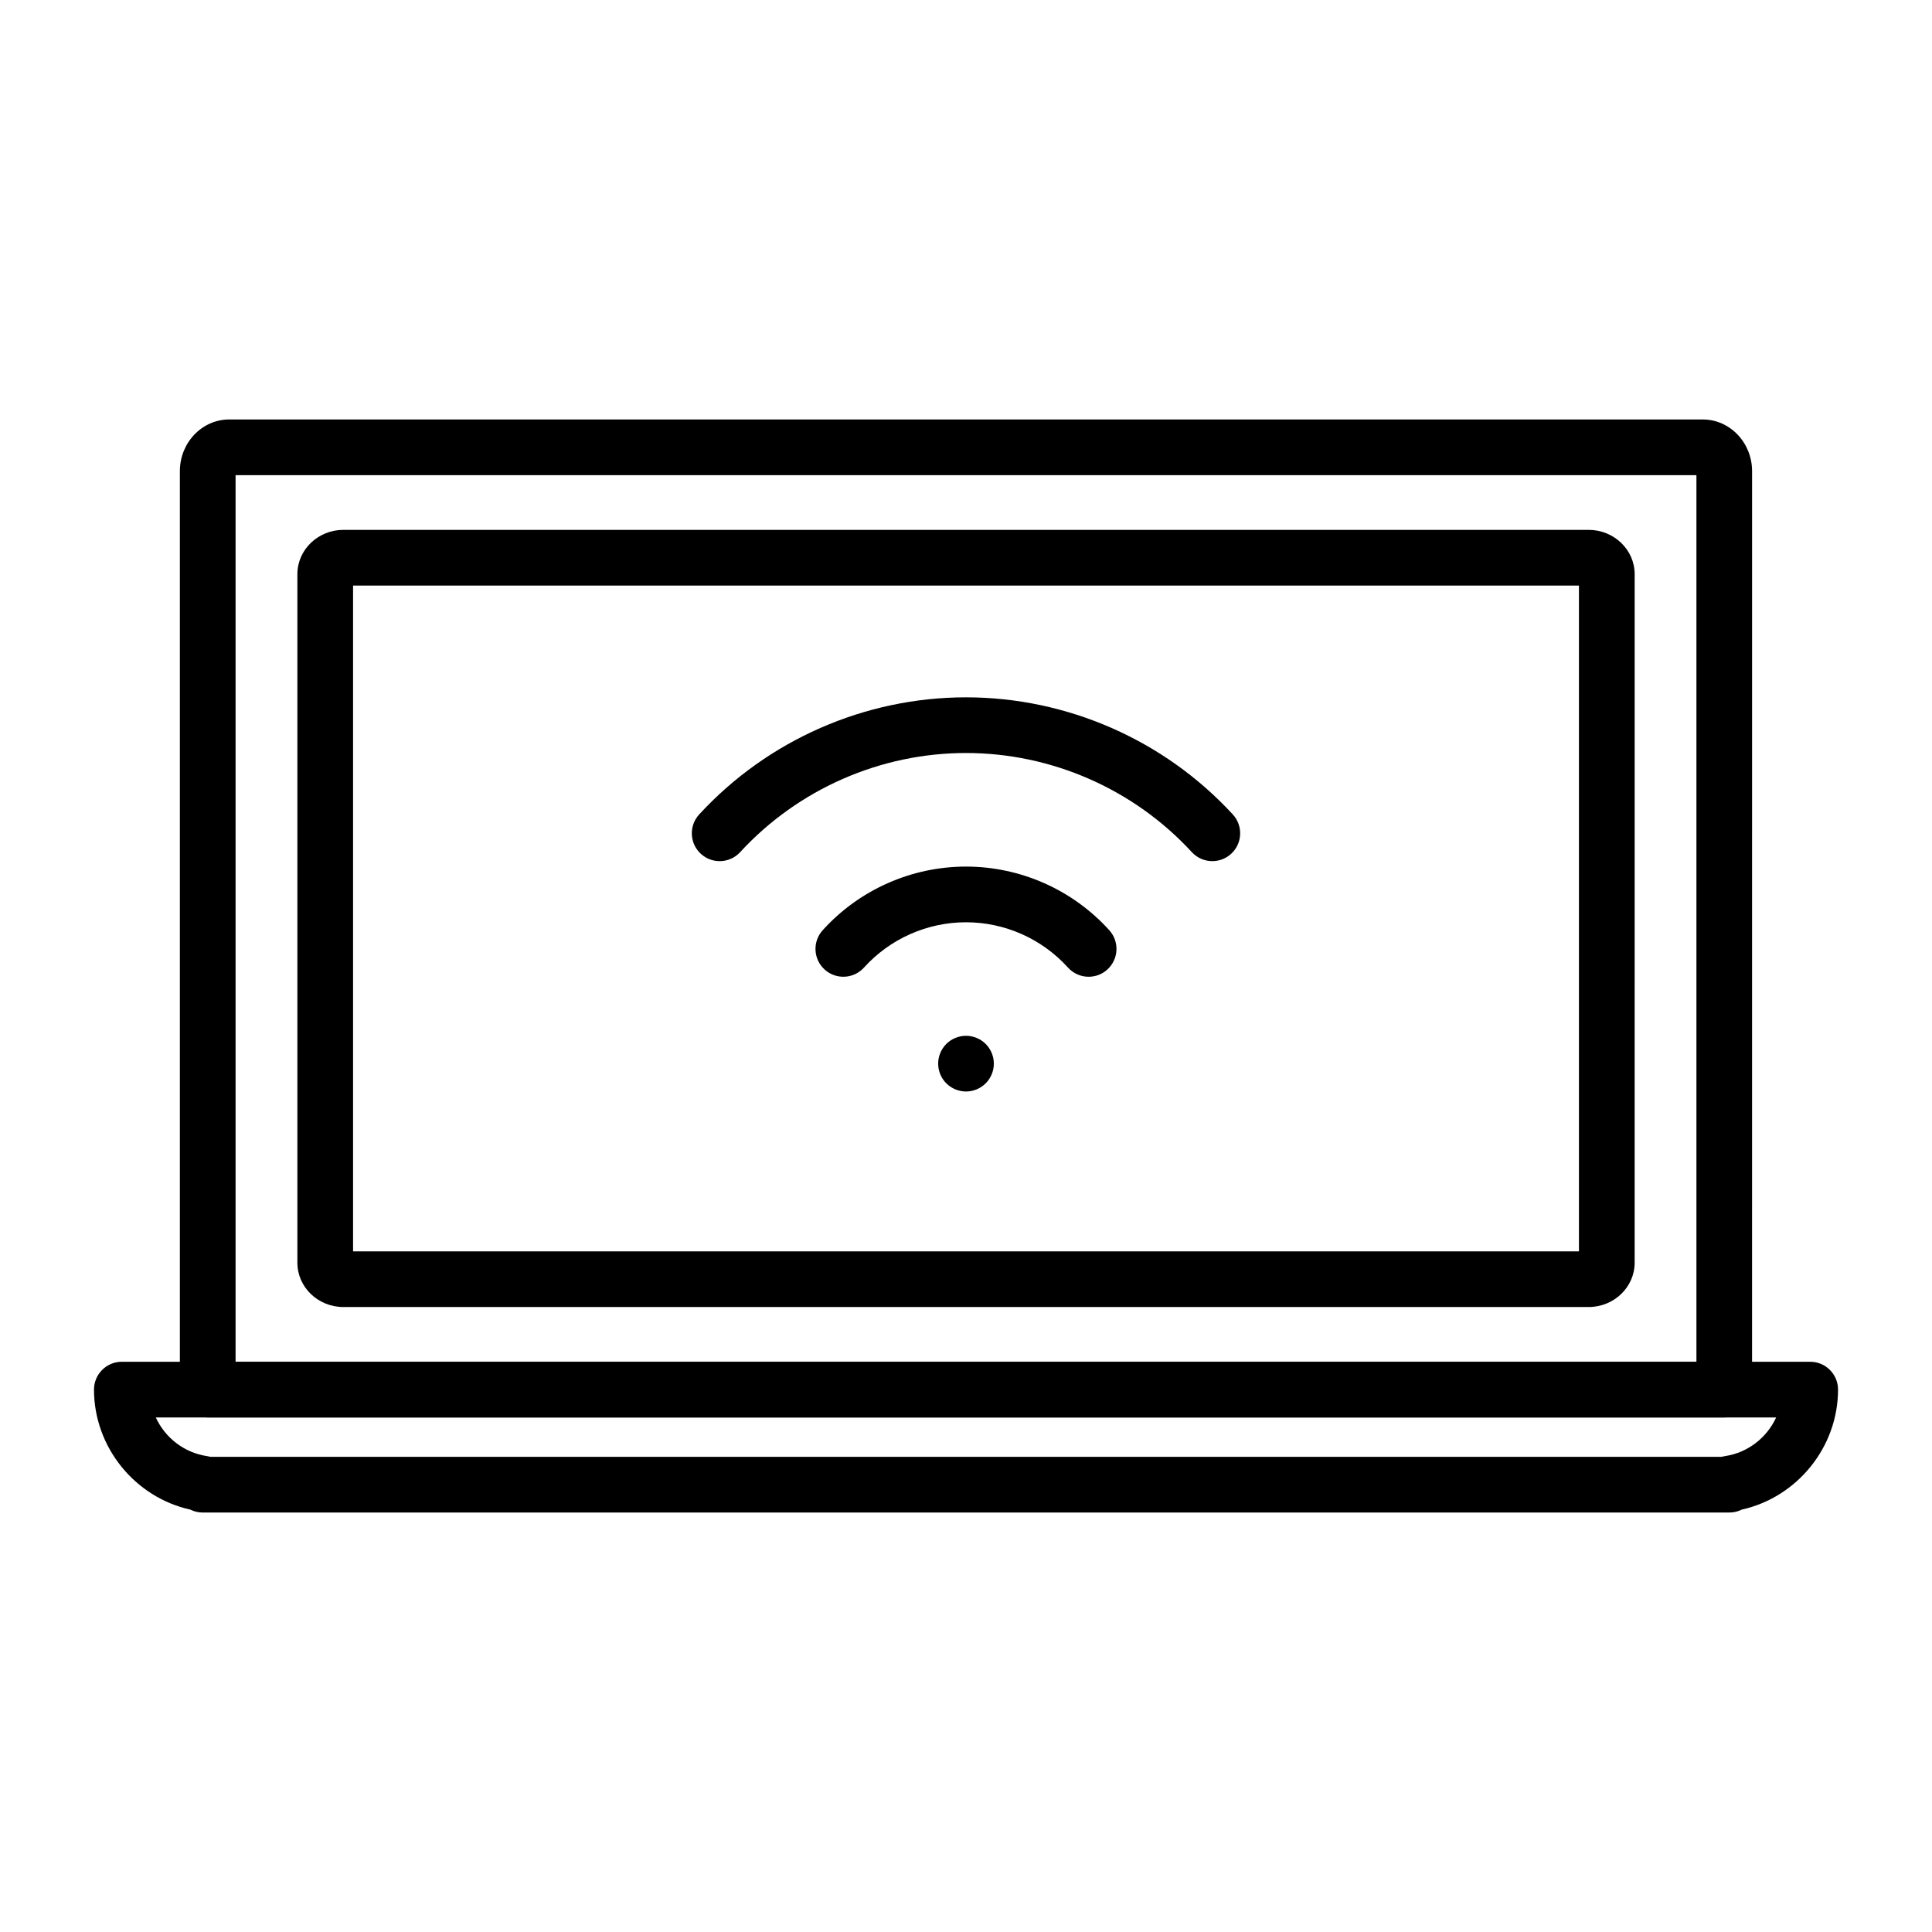
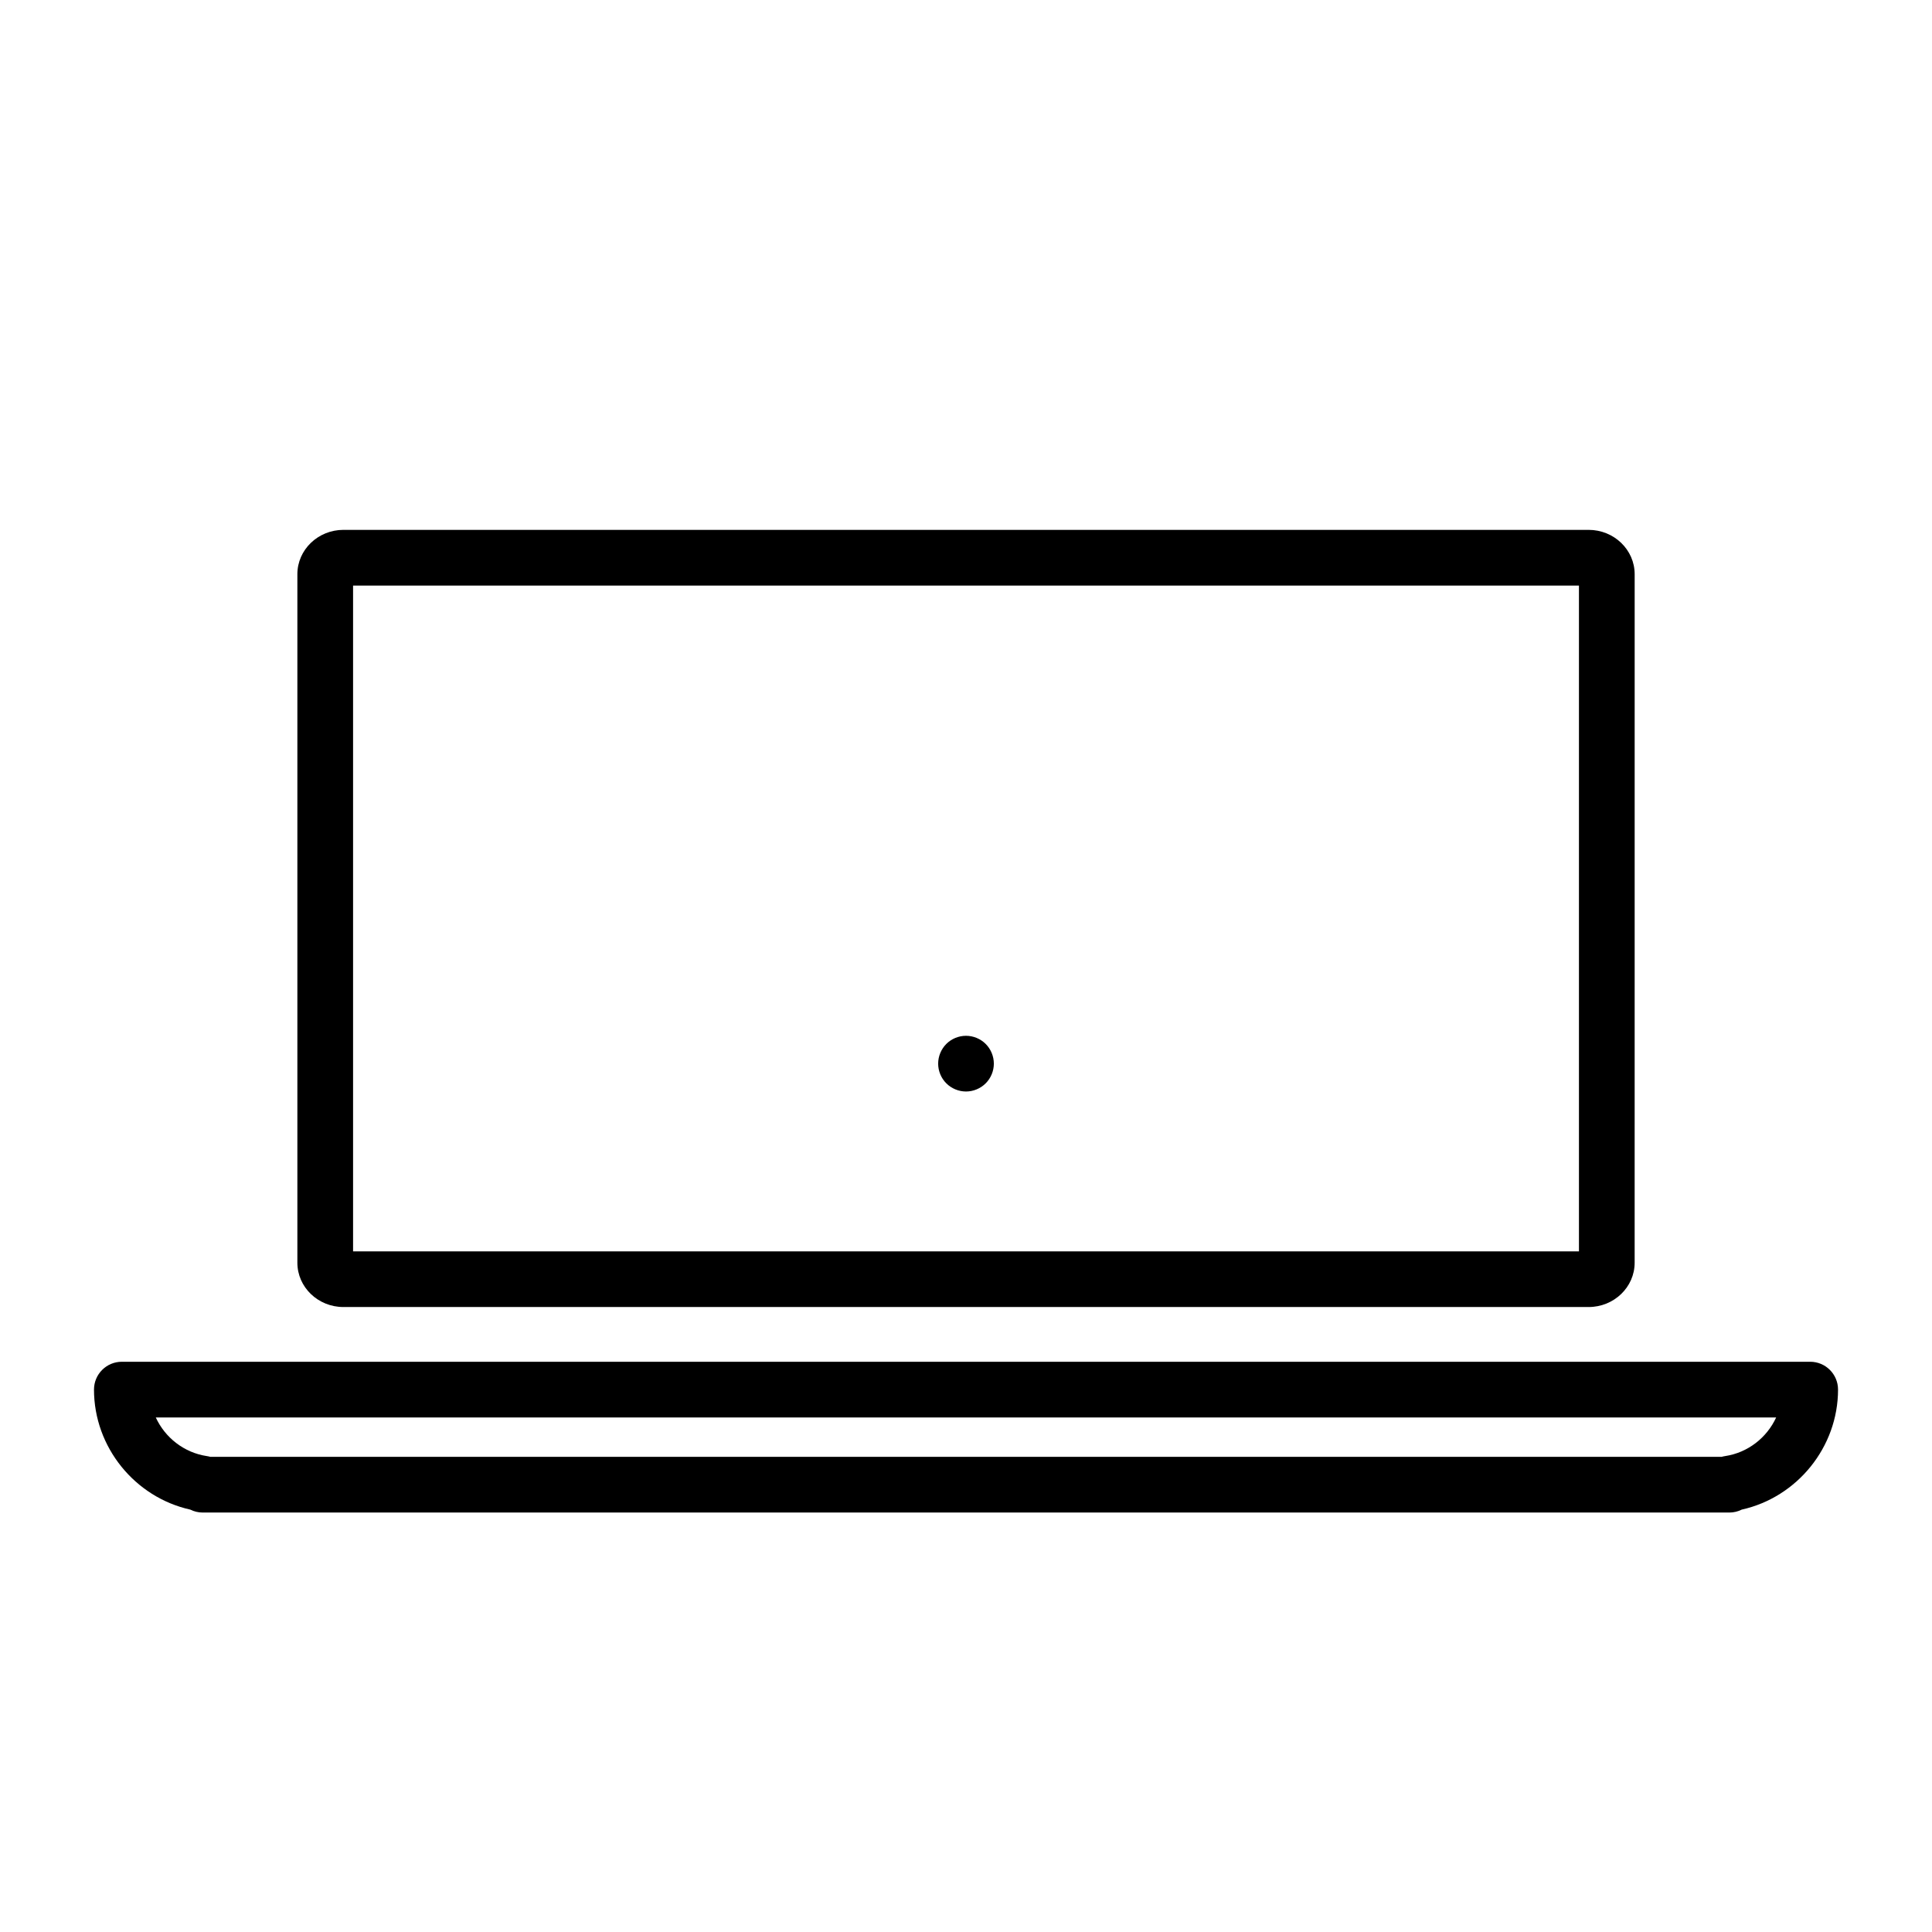
<svg xmlns="http://www.w3.org/2000/svg" fill="#000000" width="800px" height="800px" version="1.1" viewBox="144 144 512 512">
  <g>
-     <path d="m595.24 255.16h-390.49c-7.215 0-13.082 6.144-13.082 13.703v243.4c0 4.078 3.305 7.379 7.379 7.379h401.89c4.078 0 7.379-3.305 7.379-7.379l0.004-243.4c0-7.559-5.871-13.703-13.086-13.703zm-388.81 249.72v-234.96h387.14v234.96z" />
    <path d="m565 284.42h-329.99c-6.731 0-12.203 5.269-12.203 11.75v182.46c0 6.477 5.473 11.746 12.203 11.746h329.99c6.727 0 12.199-5.269 12.199-11.746l0.004-182.46c0-6.481-5.473-11.75-12.199-11.75zm-2.562 14.762v176.44h-324.87v-176.44z" />
    <path d="m602.27 544.84h-404.54c-1.188 0-2.309-0.281-3.301-0.777-14.699-3.269-25.52-16.562-25.52-31.805 0-4.078 3.305-7.379 7.379-7.379h447.43c4.078 0 7.379 3.305 7.379 7.379 0 15.242-10.824 28.535-25.52 31.805-0.992 0.5-2.113 0.777-3.301 0.777zm-402.51-14.758h400.47c0.305-0.086 0.617-0.156 0.941-0.203 6.062-0.91 11.078-4.91 13.531-10.238h-429.42c2.453 5.328 7.469 9.328 13.531 10.238 0.324 0.047 0.637 0.113 0.941 0.203z" />
-     <path d="m465.28 372.21c-1.992 0-3.977-0.801-5.434-2.383-15.355-16.695-37.168-26.273-59.848-26.273-22.676 0-44.488 9.574-59.848 26.273-2.758 3-7.426 3.195-10.426 0.438s-3.195-7.426-0.438-10.426c18.145-19.727 43.918-31.039 70.711-31.039 26.793 0 52.566 11.312 70.711 31.039 2.758 3 2.562 7.668-0.438 10.426-1.414 1.301-3.207 1.945-4.992 1.945z" />
-     <path d="m432.5 402.85c-2.016 0-4.023-0.82-5.477-2.434-6.891-7.629-16.742-12.004-27.027-12.004s-20.137 4.375-27.027 12.004c-2.734 3.023-7.398 3.262-10.422 0.531-3.023-2.734-3.262-7.398-0.531-10.422 9.684-10.723 23.531-16.871 37.98-16.871 14.453 0 28.297 6.148 37.98 16.871 2.731 3.023 2.496 7.691-0.531 10.422-1.41 1.277-3.18 1.902-4.945 1.902z" />
    <path d="m400 433.26c-1.938 0-3.848-0.789-5.215-2.164-1.379-1.367-2.164-3.277-2.164-5.215 0-1.949 0.789-3.848 2.164-5.227 1.367-1.367 3.266-2.156 5.215-2.156s3.848 0.789 5.215 2.156c1.379 1.375 2.164 3.277 2.164 5.227 0 1.938-0.789 3.848-2.164 5.215-1.367 1.375-3.277 2.164-5.215 2.164z" />
  </g>
</svg>